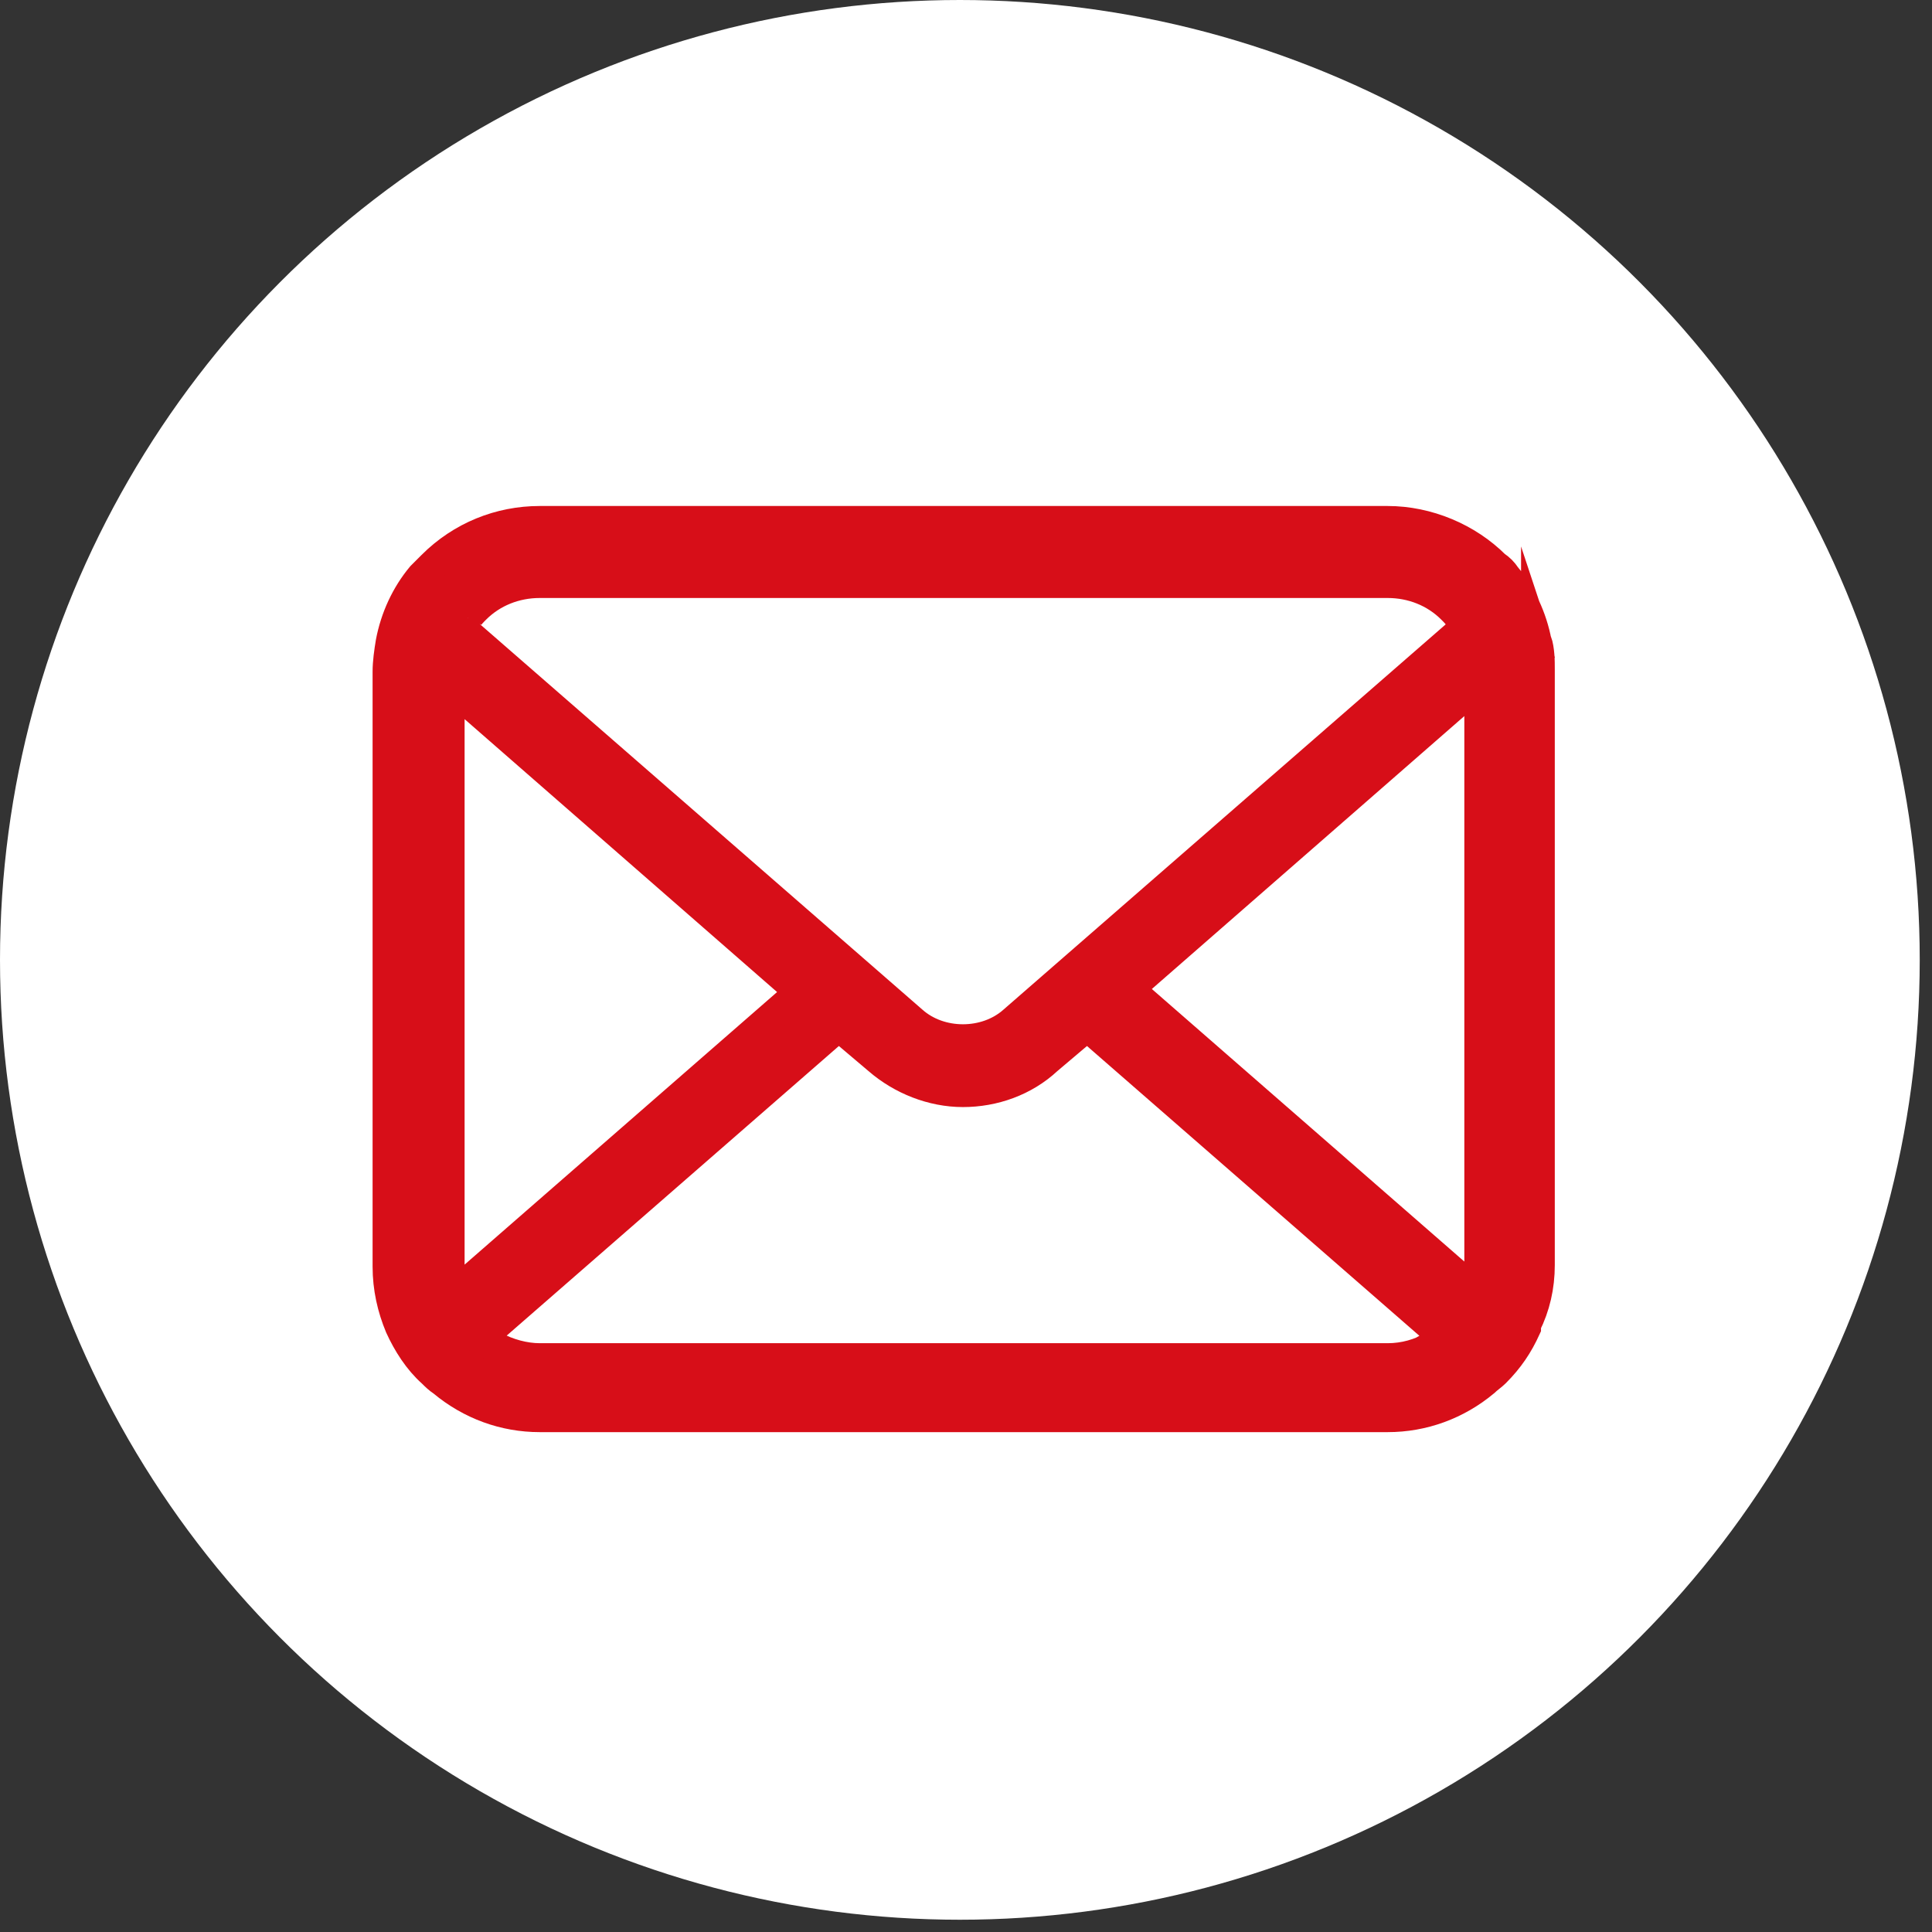
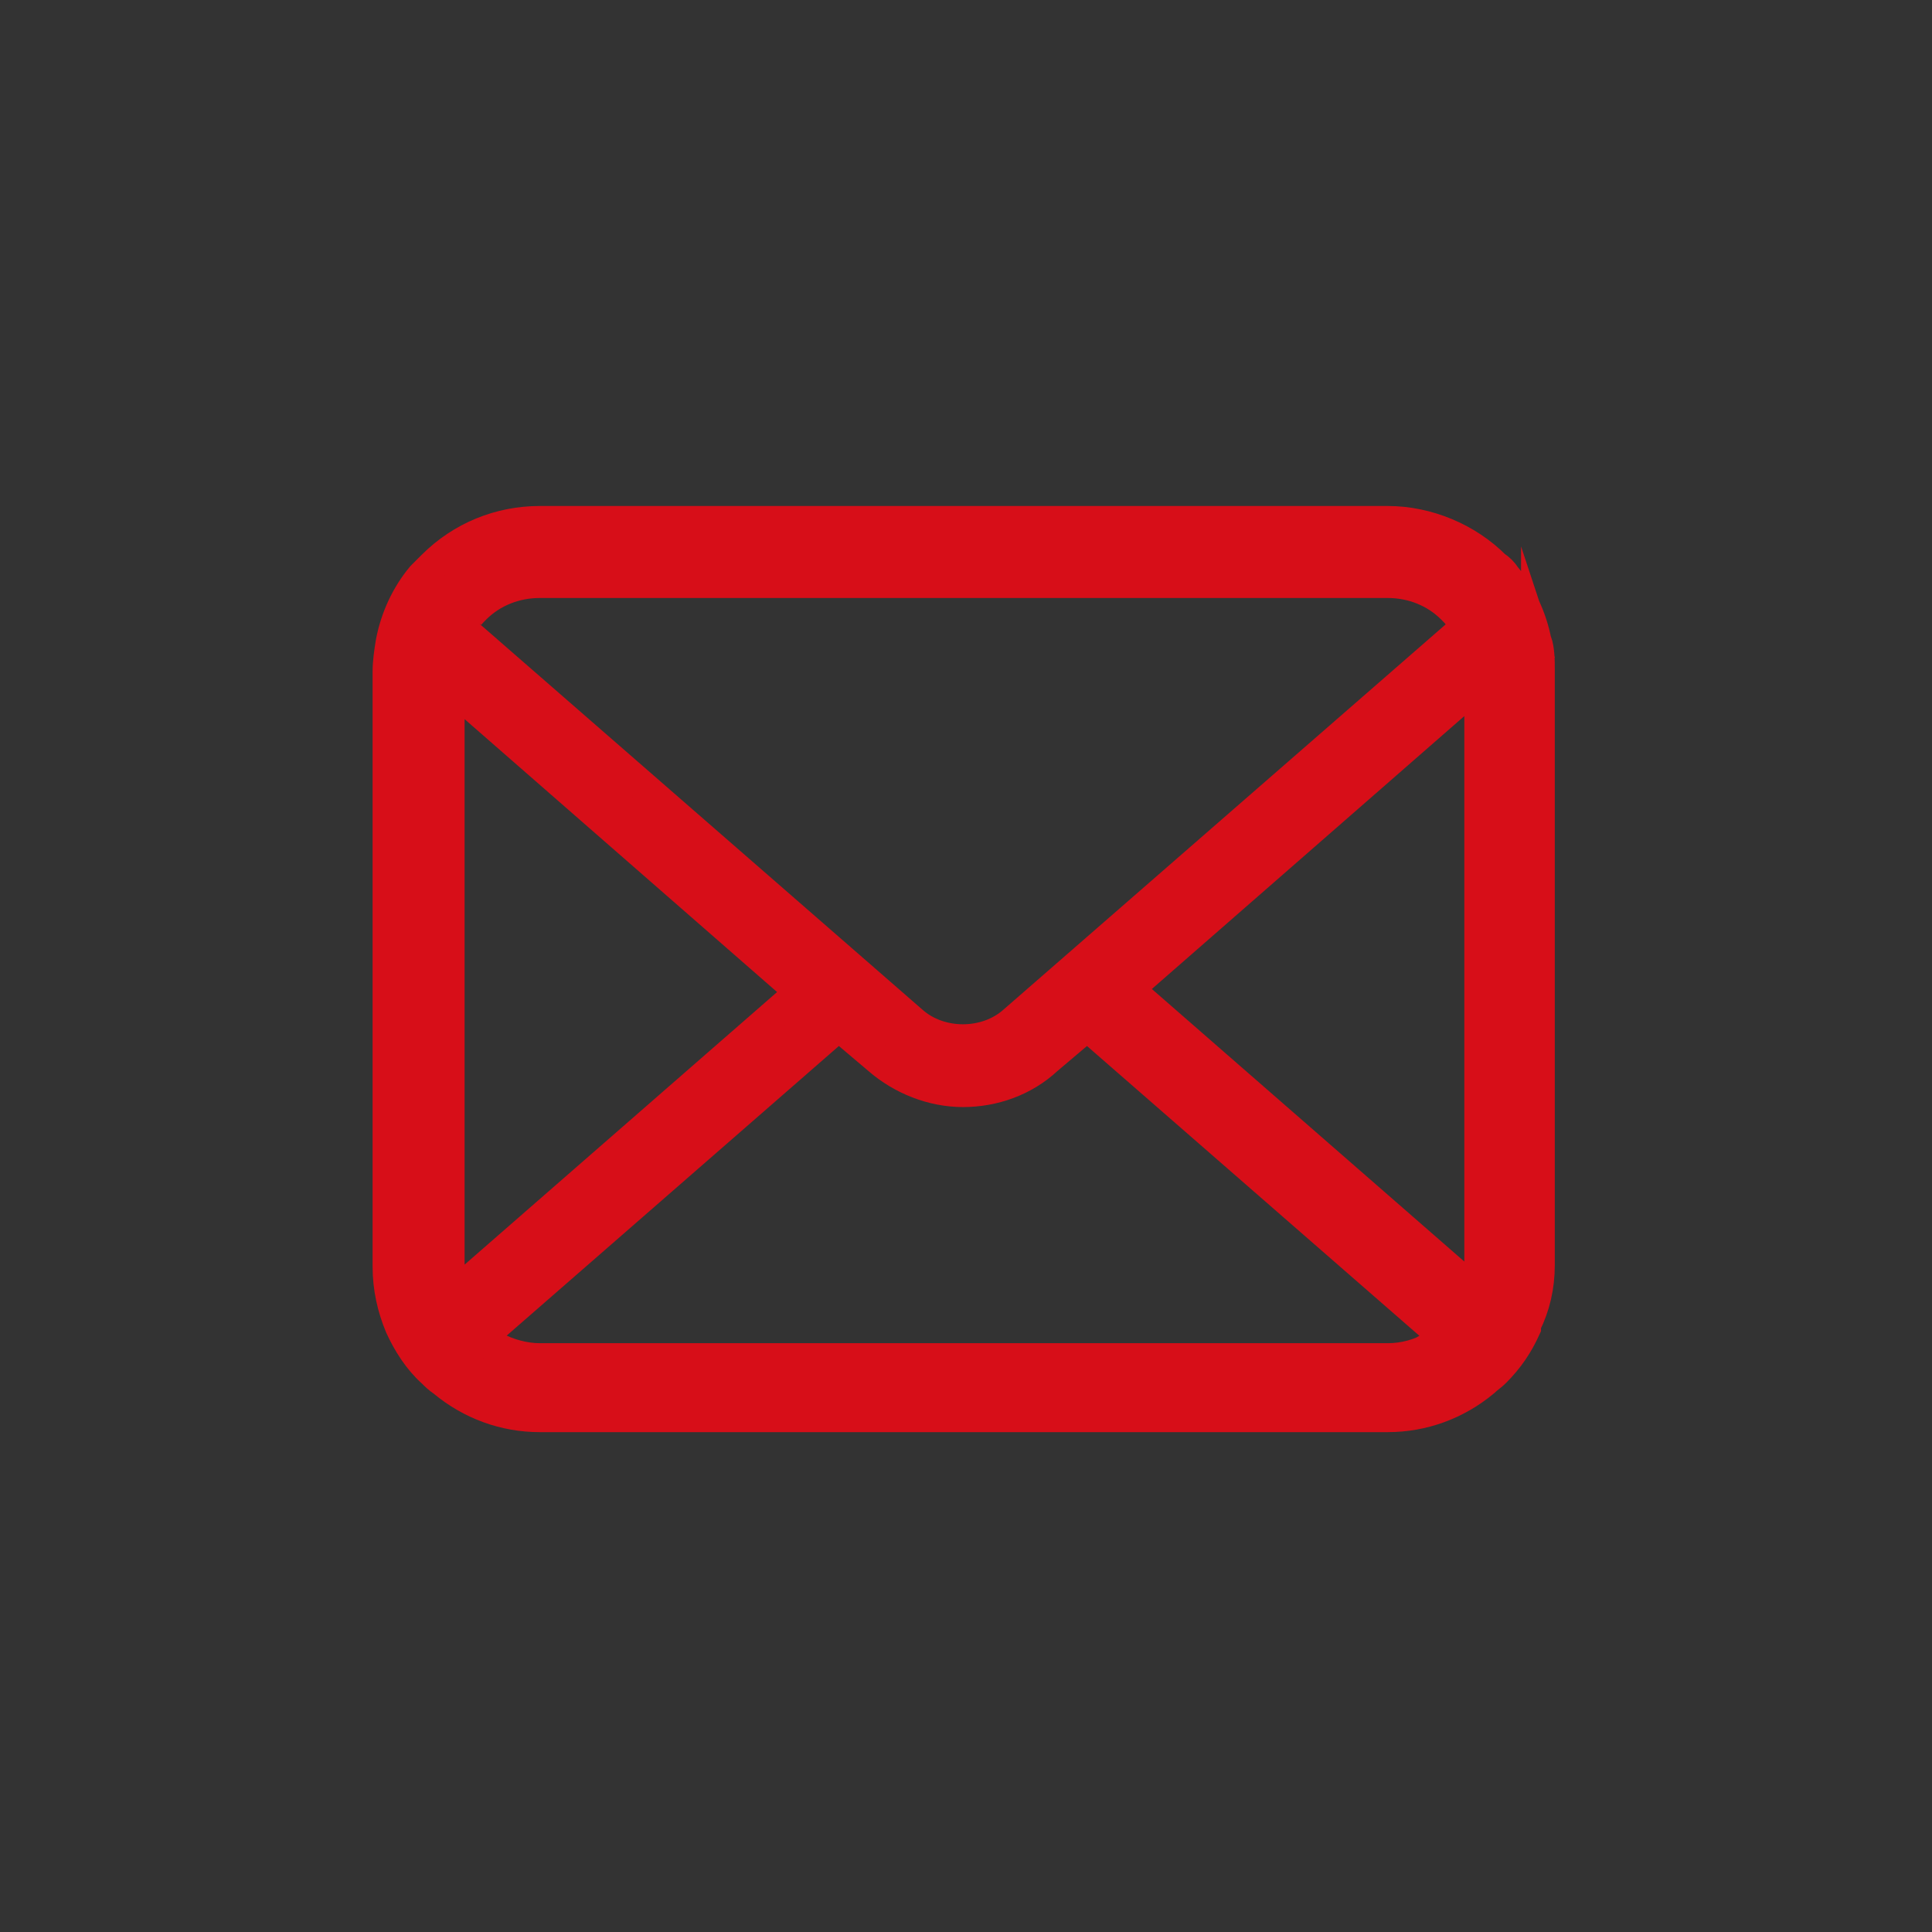
<svg xmlns="http://www.w3.org/2000/svg" id="_レイヤー_1" data-name="レイヤー 1" width="126" height="126" viewBox="0 0 126 126">
  <rect x="0" y="0" width="126" height="126" fill="#333333" stroke="none" />
  <defs>
    <style>
      .cls-1 {
        fill: #fff;
      }

      .cls-2 {
        fill: #d70e18;
        stroke: #d70e18;
        stroke-miterlimit: 10;
        stroke-width: 2px;
      }
    </style>
  </defs>
-   <circle class="cls-1" cx="62.6" cy="62.6" r="62.6" />
-   <path class="cls-2" d="M100.2,41.9c-.3-1.6-1-3.1-2-4.3-.2-.3-.4-.5-.7-.7-1.8-1.8-4.4-2.9-7-2.9h-55.3c-2.6,0-5.1,1-7,2.9l-.7.7c-1,1.2-1.7,2.7-2,4.3-.1.6-.2,1.3-.2,1.9v38.8c0,1.4.3,2.7.8,3.9.5,1.1,1.2,2.2,2.1,3,.2.2.4.4.7.6,1.8,1.5,4,2.3,6.3,2.3h55.3c2.3,0,4.5-.8,6.3-2.3.2-.2.5-.4.7-.6.9-.9,1.5-1.8,2-2.9v-.2c.6-1.2.9-2.5.9-3.9v-38.8c0-.6,0-1.3-.2-1.9v.1ZM30.5,40.3c.1-.2.3-.4.5-.6,1.1-1.1,2.6-1.7,4.2-1.7h55.3c1.6,0,3.1.6,4.2,1.7.2.2.4.4.5.6l.4.6-29.5,25.7c-.9.8-2.1,1.2-3.3,1.2s-2.4-.4-3.3-1.2l-29.5-25.7.4-.6h.1ZM29.3,83v-38.3l22.9,20-22.7,19.8-.2-1.4v-.1ZM93.5,87.8c-.9.5-1.9.8-3,.8h-55.3c-1,0-2.1-.3-3-.8l-.9-.5,23.4-20.4,2.6,2.2c1.5,1.3,3.5,2.1,5.5,2.1s4-.7,5.5-2.1l2.6-2.2,23.4,20.4-.9.5h.1ZM96.5,82.6v.3l-.2,1.4-22.7-19.8,22.9-20v38.1Z" />
+   <path class="cls-2" d="M100.2,41.9c-.3-1.6-1-3.1-2-4.3-.2-.3-.4-.5-.7-.7-1.8-1.8-4.4-2.9-7-2.9h-55.3c-2.6,0-5.1,1-7,2.9l-.7.7c-1,1.2-1.7,2.7-2,4.3-.1.6-.2,1.3-.2,1.9v38.8c0,1.4.3,2.7.8,3.9.5,1.1,1.2,2.2,2.1,3,.2.2.4.4.7.6,1.8,1.5,4,2.3,6.3,2.3h55.3c2.3,0,4.5-.8,6.3-2.3.2-.2.5-.4.7-.6.9-.9,1.5-1.8,2-2.9v-.2c.6-1.2.9-2.5.9-3.9v-38.8c0-.6,0-1.3-.2-1.9v.1ZM30.5,40.3c.1-.2.3-.4.5-.6,1.1-1.1,2.6-1.7,4.2-1.7h55.3c1.6,0,3.1.6,4.2,1.7.2.2.4.4.5.6l.4.6-29.5,25.7c-.9.8-2.1,1.2-3.3,1.2s-2.4-.4-3.3-1.2l-29.5-25.7.4-.6h.1M29.3,83v-38.3l22.9,20-22.7,19.8-.2-1.4v-.1ZM93.5,87.8c-.9.5-1.9.8-3,.8h-55.3c-1,0-2.1-.3-3-.8l-.9-.5,23.4-20.4,2.6,2.2c1.5,1.3,3.5,2.1,5.5,2.1s4-.7,5.5-2.1l2.6-2.2,23.4,20.4-.9.5h.1ZM96.5,82.6v.3l-.2,1.4-22.7-19.8,22.9-20v38.1Z" />
</svg>